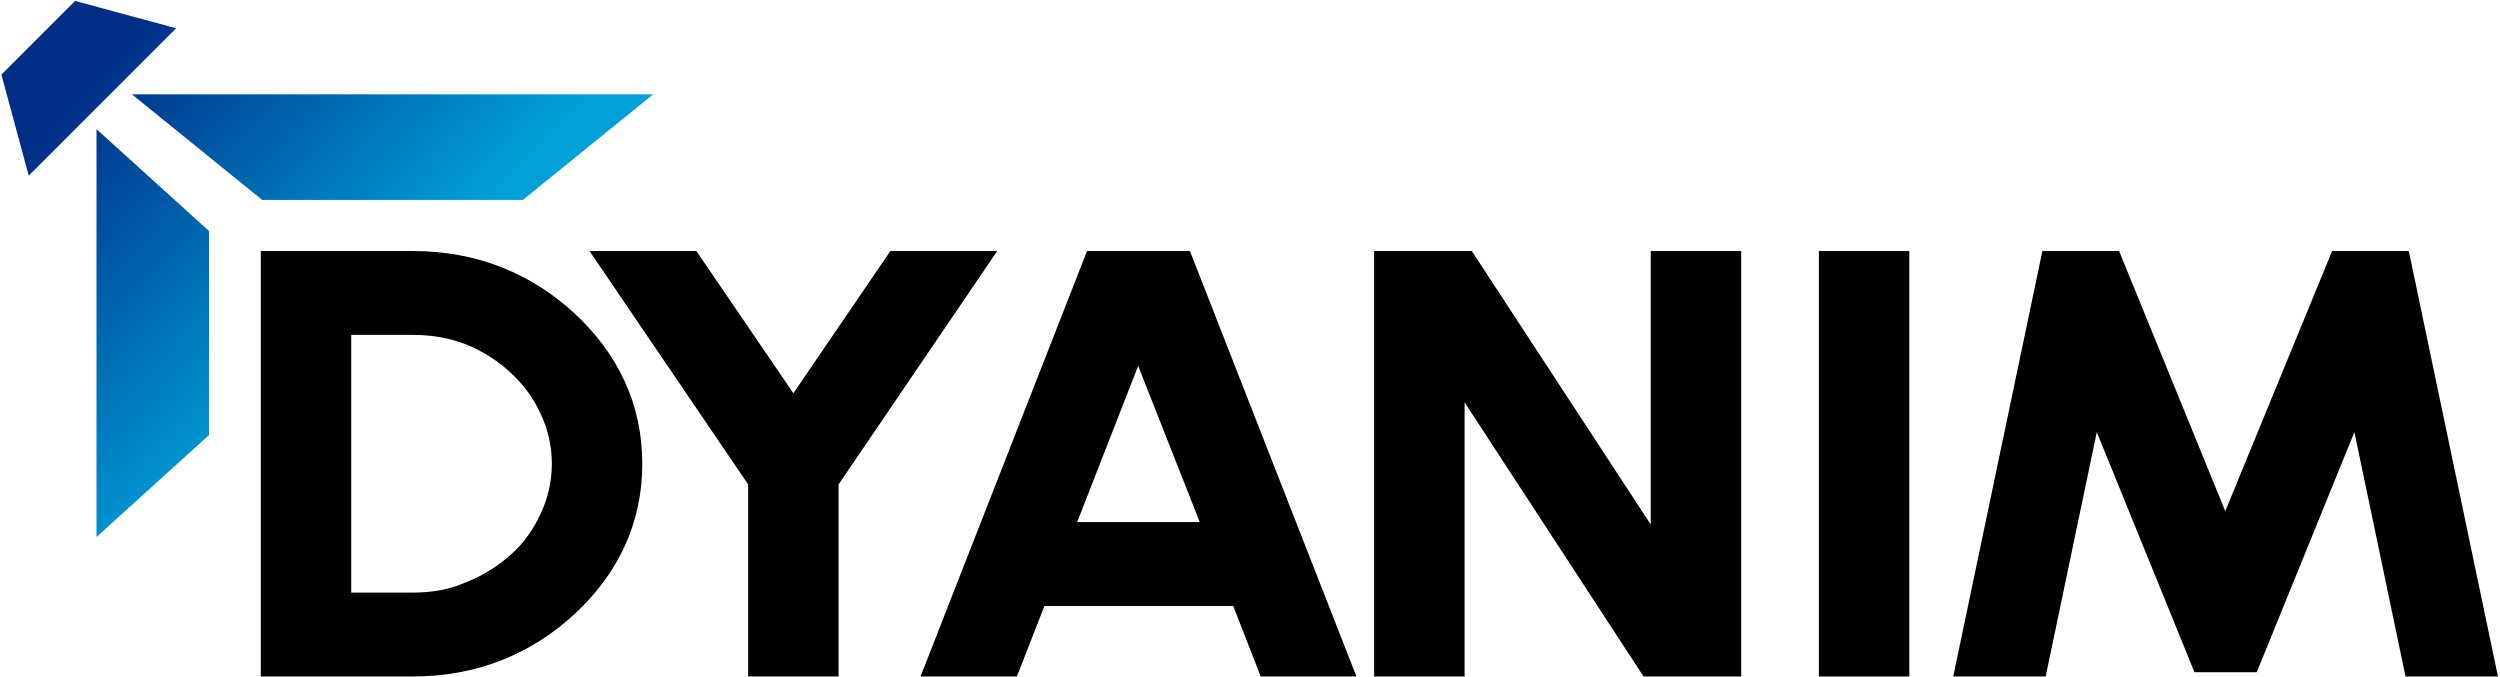
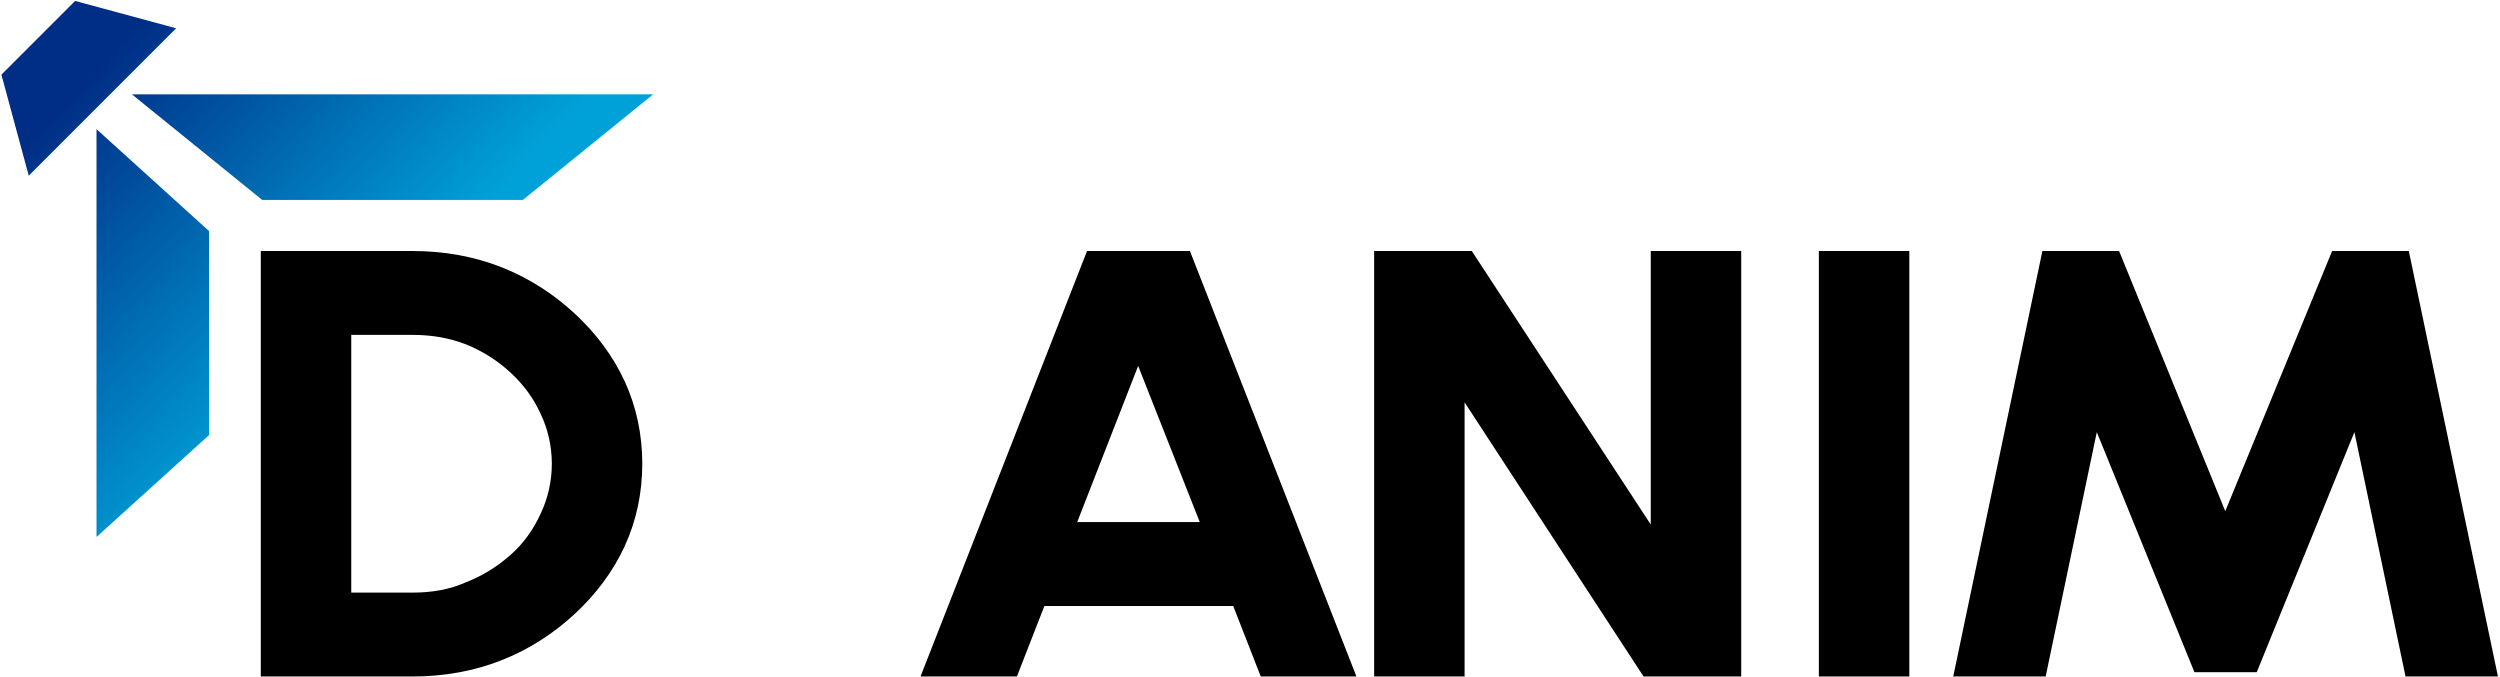
<svg xmlns="http://www.w3.org/2000/svg" width="100%" height="100%" viewBox="0 0 587 159" version="1.1" xml:space="preserve" style="fill-rule:evenodd;clip-rule:evenodd;stroke-linejoin:round;stroke-miterlimit:2;">
  <g transform="matrix(1,0,0,1,-932.827,-829.555)">
    <g transform="matrix(1,0,0,1,18.292,-107.645)">
      <g transform="matrix(1,0,0,1,402.593,-36.774)">
        <g transform="matrix(0.533,-0.533,0.533,0.533,-79.013,577.632)">
          <path d="M215.131,971.194L150.2,971.194L166.432,942.919L198.898,942.919L215.131,971.194Z" style="fill:url(#_Linear1);" />
        </g>
        <g transform="matrix(9.0294e-17,1.475,-0.277,1.69311e-17,838.816,776.181)">
          <path d="M219.573,1098.25L154.656,1098.25L170.885,1002.82L203.344,1002.82L219.573,1098.25Z" style="fill:url(#_Linear2);" />
        </g>
        <g transform="matrix(-0.753,9.22595e-17,-5.9189e-17,-0.483,843.329,1478.9)">
          <path d="M398.957,999.53L236.432,999.53L277.063,948.199L358.326,948.199L398.957,999.53Z" style="fill:url(#_Linear3);" />
        </g>
      </g>
      <g transform="matrix(0.866,0,0,0.803,293.728,602.506)">
        <g transform="matrix(177.722,0,0,177.722,776.913,614.609)">
          <path d="M0.06,-0L0.06,-0.7L0.292,-0.7C0.34,-0.7 0.386,-0.691 0.428,-0.673C0.47,-0.655 0.507,-0.629 0.539,-0.597C0.571,-0.565 0.597,-0.528 0.615,-0.486C0.633,-0.444 0.642,-0.398 0.642,-0.35C0.642,-0.302 0.633,-0.256 0.615,-0.214C0.597,-0.172 0.571,-0.135 0.539,-0.103C0.507,-0.071 0.47,-0.045 0.428,-0.027C0.386,-0.009 0.34,-0 0.292,-0L0.06,-0ZM0.198,-0.138L0.292,-0.138C0.321,-0.138 0.348,-0.143 0.373,-0.155C0.399,-0.166 0.421,-0.181 0.441,-0.2C0.461,-0.219 0.476,-0.242 0.487,-0.268C0.498,-0.293 0.504,-0.321 0.504,-0.35C0.504,-0.379 0.498,-0.407 0.487,-0.432C0.476,-0.458 0.461,-0.48 0.441,-0.5C0.422,-0.519 0.399,-0.535 0.374,-0.546C0.348,-0.557 0.321,-0.562 0.292,-0.562L0.198,-0.562L0.198,-0.138Z" style="fill-rule:nonzero;" />
        </g>
        <g transform="matrix(177.722,0,0,177.722,871.372,614.609)">
-           <path d="M0.489,-0.7L0.652,-0.7L0.41,-0.316L0.41,-0L0.272,-0L0.272,-0.316L0.03,-0.7L0.193,-0.7L0.341,-0.466L0.489,-0.7Z" style="fill-rule:nonzero;" />
-         </g>
+           </g>
        <g transform="matrix(177.722,0,0,177.722,959.345,614.609)">
          <path d="M0.294,-0.7L0.451,-0.7L0.705,-0L0.559,-0L0.517,-0.116L0.229,-0.116L0.187,-0L0.04,-0L0.294,-0.7ZM0.279,-0.254L0.466,-0.254L0.372,-0.511L0.279,-0.254Z" style="fill-rule:nonzero;" />
        </g>
        <g transform="matrix(177.722,0,0,177.722,1078.42,614.609)">
          <path d="M0.062,-0L0.062,-0.7L0.211,-0.7L0.484,-0.25L0.484,-0.7L0.622,-0.7L0.622,-0L0.473,-0L0.2,-0.451L0.2,-0L0.062,-0Z" style="fill-rule:nonzero;" />
        </g>
        <g transform="matrix(177.722,0,0,177.722,1196.69,614.609)">
          <rect x="0.075" y="-0.7" width="0.138" height="0.7" style="fill-rule:nonzero;" />
        </g>
        <g transform="matrix(177.722,0,0,177.722,1235.79,614.609)">
          <path d="M0.06,-0L0.196,-0.7L0.313,-0.7L0.475,-0.272L0.638,-0.7L0.755,-0.7L0.891,-0L0.75,-0L0.672,-0.402L0.523,-0.007L0.428,-0.007L0.279,-0.402L0.201,-0L0.06,-0Z" style="fill-rule:nonzero;" />
        </g>
      </g>
    </g>
  </g>
  <defs>
    <linearGradient id="_Linear1" x1="0" y1="0" x2="1" y2="0" gradientUnits="userSpaceOnUse" gradientTransform="matrix(3.926,118.204,-118.204,3.926,180.739,962.394)">
      <stop offset="0" style="stop-color:rgb(0,45,134);stop-opacity:1" />
      <stop offset="1" style="stop-color:rgb(0,161,216);stop-opacity:1" />
    </linearGradient>
    <linearGradient id="_Linear2" x1="0" y1="0" x2="1" y2="0" gradientUnits="userSpaceOnUse" gradientTransform="matrix(41.283,-235.29,44.12,220.161,147.727,1117.08)">
      <stop offset="0" style="stop-color:rgb(0,45,134);stop-opacity:1" />
      <stop offset="1" style="stop-color:rgb(0,161,216);stop-opacity:1" />
    </linearGradient>
    <linearGradient id="_Linear3" x1="0" y1="0" x2="1" y2="0" gradientUnits="userSpaceOnUse" gradientTransform="matrix(-86.359,-125.955,80.806,-134.61,415.995,1003.25)">
      <stop offset="0" style="stop-color:rgb(0,45,134);stop-opacity:1" />
      <stop offset="1" style="stop-color:rgb(0,161,216);stop-opacity:1" />
    </linearGradient>
  </defs>
</svg>